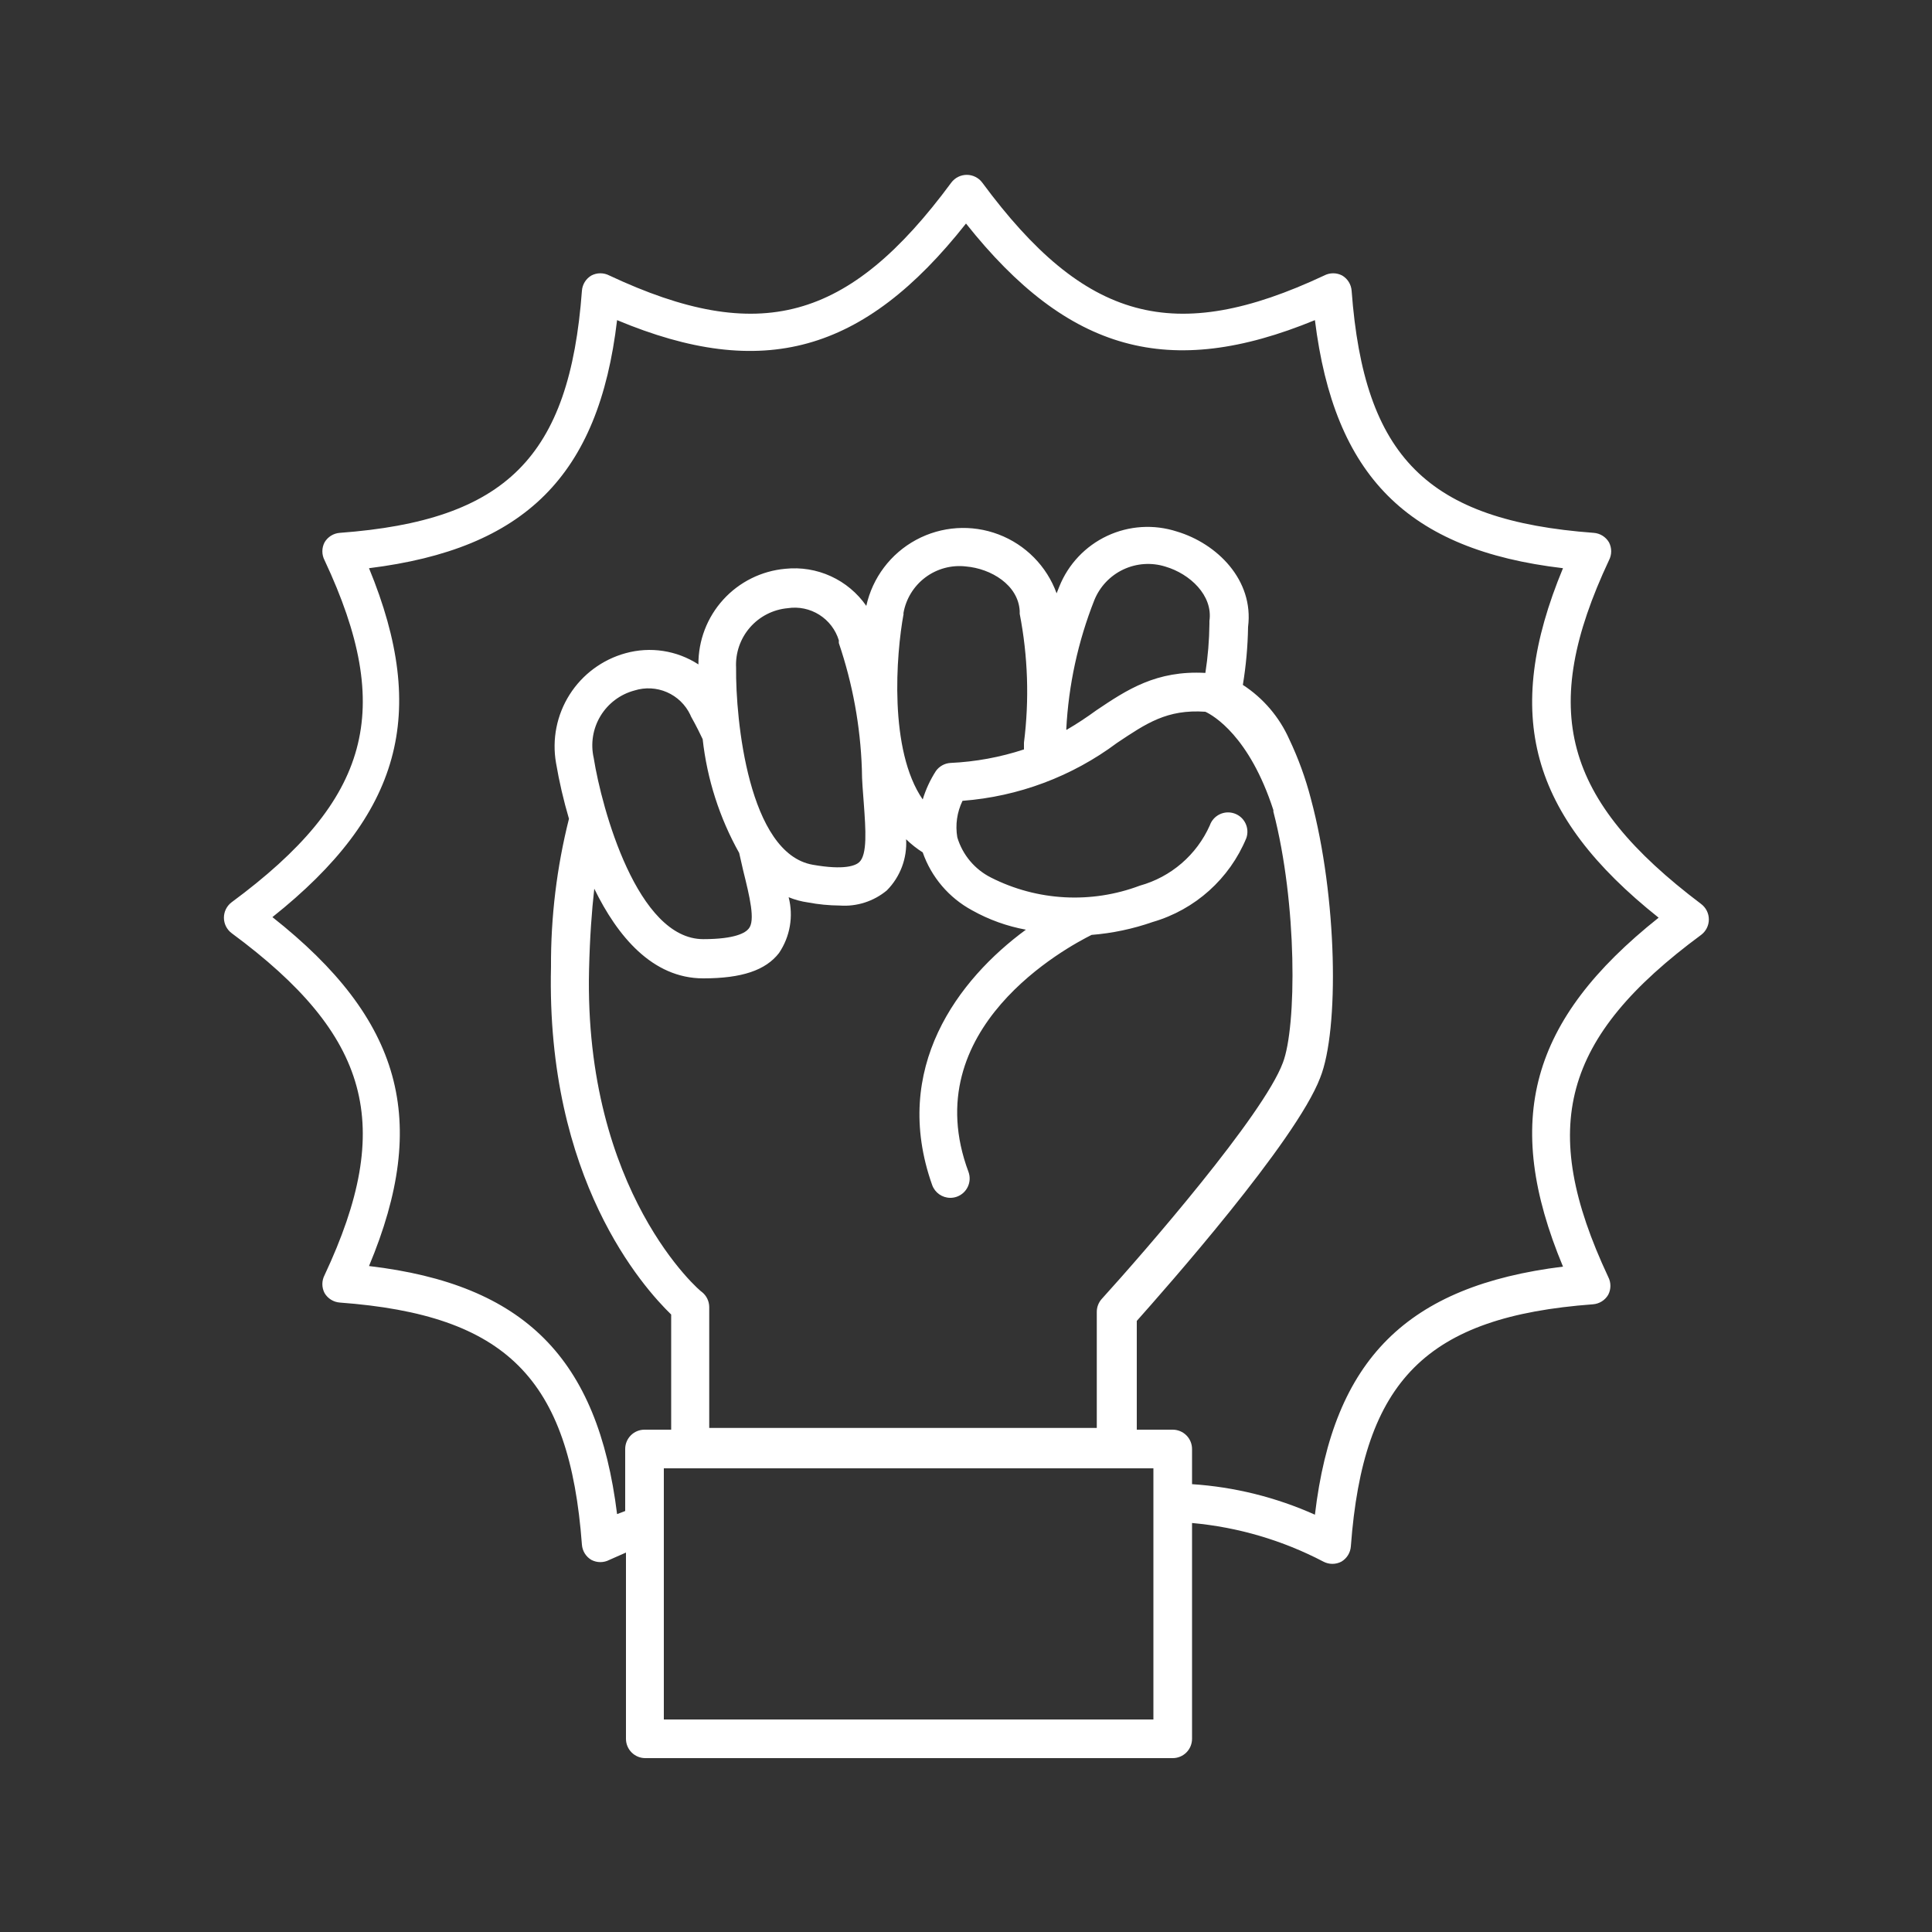
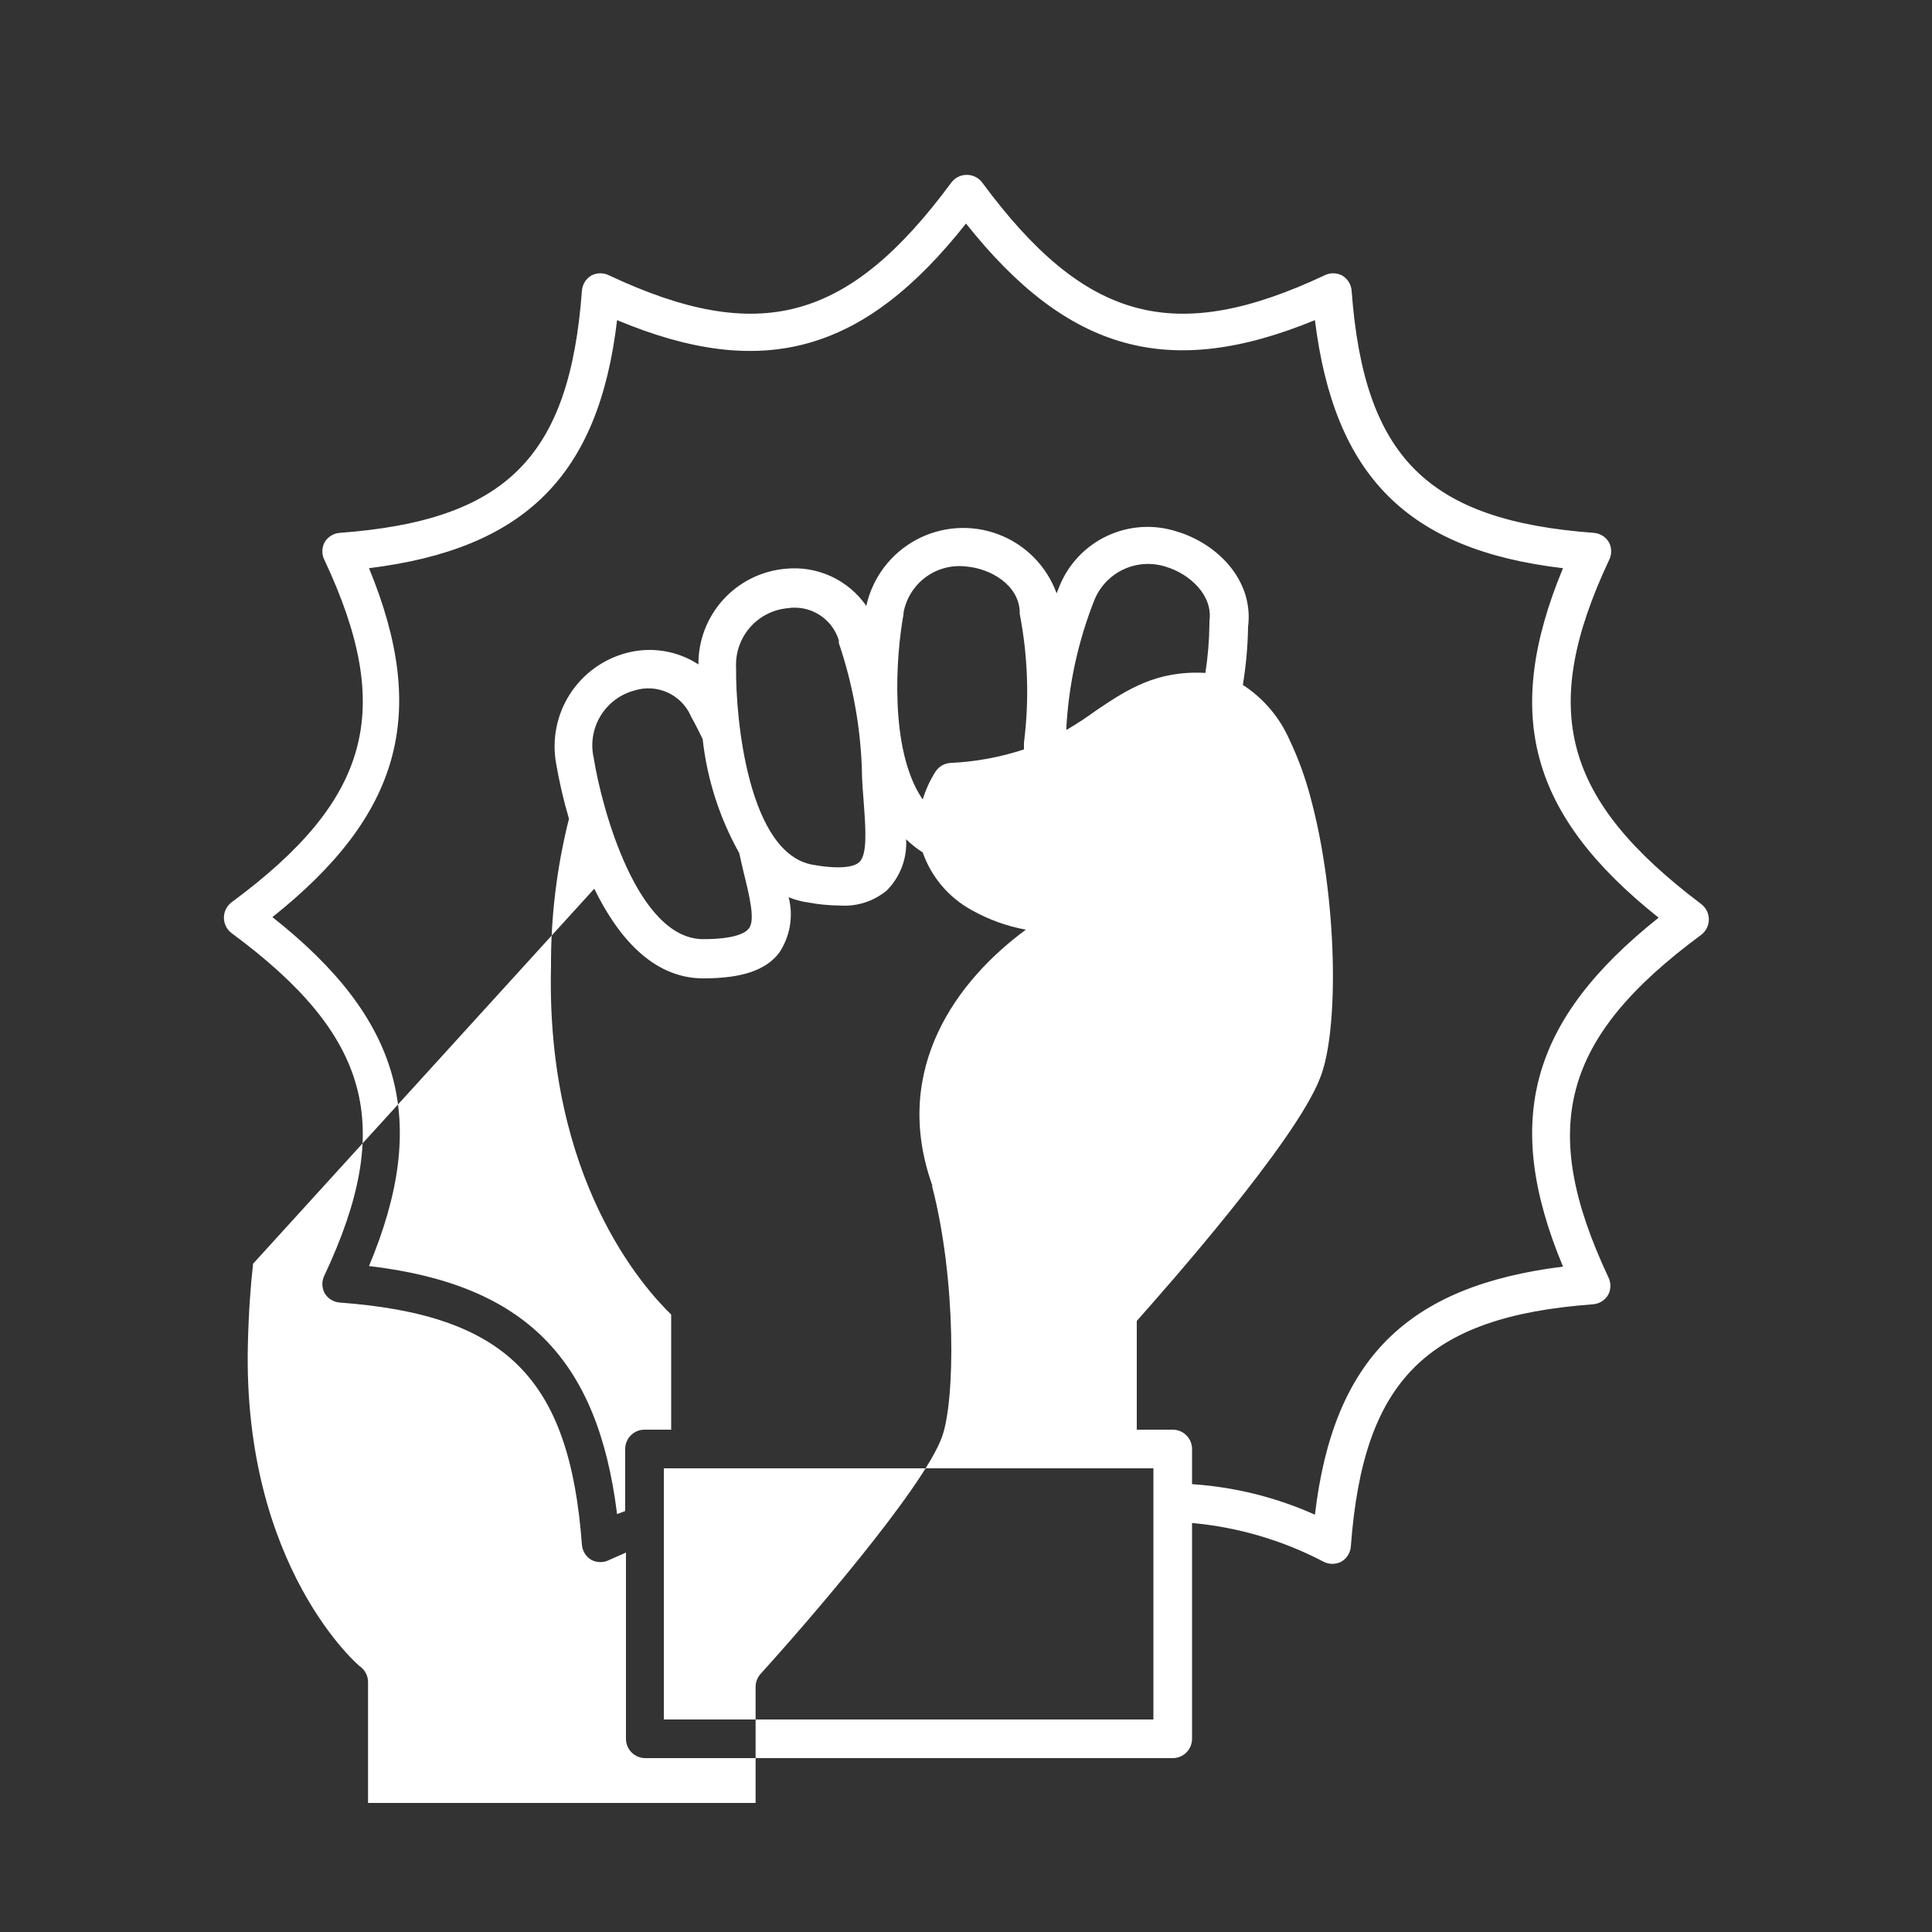
<svg xmlns="http://www.w3.org/2000/svg" width="1200pt" height="1200pt" version="1.1" viewBox="0 0 1200 1200">
  <rect x="0" y="0" width="1200" height="1200" fill="#333333" stroke="none" />
-   <path d="m999.36 348c1.836-3.492 1.836-7.668 0-11.16-2-3.398-5.547-5.598-9.48-5.879-103.32-7.68-142.68-47.039-150.36-150.36-0.281-3.938-2.481-7.481-5.879-9.48-3.496-1.836-7.668-1.836-11.16 0-93.121 43.68-148.68 28.559-212.4-57.719l-0.004-0.004c-2.266-3.019-5.82-4.797-9.598-4.797-3.777 0-7.336 1.777-9.602 4.797-63.719 86.281-119.28 101.4-212.4 57.719v0.004c-3.496-1.836-7.668-1.836-11.16 0-3.398 2-5.598 5.543-5.879 9.48-7.68 103.32-47.039 142.68-150.36 150.36h-0.004c-3.934 0.281-7.477 2.481-9.477 5.879-1.836 3.492-1.836 7.668 0 11.16 43.68 93.121 28.559 148.68-57.719 212.4h-0.004c-3.019 2.269-4.801 5.824-4.801 9.602s1.781 7.332 4.801 9.602c86.281 63.719 101.4 119.28 57.719 212.4h0.004c-1.836 3.492-1.836 7.668 0 11.16 2 3.398 5.543 5.598 9.477 5.879 103.32 7.68 142.68 47.039 150.36 150.36h0.004c0.281 3.938 2.481 7.481 5.879 9.48 3.492 1.836 7.664 1.836 11.16 0l10.32-4.559v115.68c0 3.184 1.262 6.234 3.516 8.484 2.25 2.25 5.301 3.516 8.484 3.516h327.6c3.184 0 6.238-1.266 8.488-3.516s3.512-5.301 3.512-8.484v-134.04c28.512 2.574 56.238 10.73 81.602 24 3.492 1.836 7.668 1.836 11.16 0 3.398-2.004 5.598-5.547 5.879-9.48 7.68-103.32 47.039-142.68 150.36-150.36 3.938-0.285 7.481-2.481 9.48-5.883 1.836-3.492 1.836-7.664 0-11.16-43.68-93.121-28.559-148.68 57.719-212.4h0.004c3.019-2.266 4.797-5.824 4.797-9.602 0-3.773-1.777-7.332-4.797-9.598-85.801-64.801-100.92-120.36-57.242-213.48zm-282.96 720h-304.08v-156h304.08zm-257.28-538.2c0.84 3.719 1.68 7.559 2.519 11.039 3.961 15.961 7.68 31.078 3.359 36-1.922 2.398-8.039 6.481-28.199 6.481-40.922 0-63-81-68.039-112.56-2.016-8.902-0.504-18.238 4.215-26.047 4.723-7.809 12.285-13.484 21.102-15.836 6.633-2.09 13.797-1.711 20.172 1.066 6.375 2.781 11.527 7.773 14.512 14.055 0.188 0.543 0.43 1.062 0.719 1.559 0 0 3 5.16 6.961 13.559v0.004c2.758 24.84 10.469 48.871 22.68 70.68zm-1.922-115.08v-0.004c-0.473-9.105 2.602-18.043 8.574-24.934 5.977-6.891 14.383-11.199 23.465-12.023 6.828-1.051 13.801 0.402 19.641 4.082 5.844 3.684 10.16 9.348 12.16 15.957-0.051 0.559-0.051 1.121 0 1.68 8.555 25.203 13.363 51.523 14.281 78.121 0 7.441 0.719 14.52 1.199 21.359 1.199 16.441 2.281 31.922-2.879 36.602-2.281 2.039-9 5.039-28.801 1.559-39.961-6.961-48-90.359-47.641-122.4zm-88.078 137.28c14.281 29.281 36 55.68 67.68 55.68 24 0 38.762-5.039 47.039-15.719 6.891-10.16 9.078-22.797 6-34.68 3.852 1.574 7.883 2.66 12 3.238 6.488 1.227 13.074 1.867 19.68 1.922 10.602 0.777 21.094-2.578 29.281-9.363 8.352-8.398 12.719-19.973 12-31.797 3.144 3.07 6.606 5.805 10.32 8.16 5.387 15.414 16.344 28.254 30.719 36 10.383 5.809 21.656 9.863 33.359 12-42 30.84-84 86.039-58.199 158.64v-0.004c1.719 4.754 6.227 7.918 11.281 7.922 1.391 0 2.769-0.246 4.078-0.719 6.227-2.258 9.449-9.133 7.199-15.359-33.359-89.281 61.801-139.92 76.441-147.24 12.973-1.043 25.754-3.746 38.039-8.039 26.262-7.648 47.625-26.809 58.082-52.082 2.188-6.262-1.117-13.113-7.383-15.297-6.262-2.188-13.109 1.117-15.297 7.379-8.16 18.34-24.098 32.074-43.441 37.438-30.18 11.391-63.758 9.562-92.52-5.039-10.094-5.098-17.645-14.125-20.879-24.961-1.316-7.711-0.184-15.641 3.238-22.68 34.77-2.644 68.066-15.133 96-36 18-12 30.961-21 54.84-19.32 4.922 2.281 27.359 15.121 42.238 61.078v0.961c14.879 57.121 14.52 133.68 5.879 156-12 32.281-85.441 116.88-112.56 146.76-1.957 2.219-3.023 5.082-3 8.043v72h-240.72v-75.121c-0.023-3.59-1.652-6.981-4.441-9.242-0.719 0-73.441-62.039-70.199-200.4 0.48-20.039 1.68-36.359 3.242-50.16zm192-171c1.508-8.918 6.383-16.914 13.617-22.344 7.234-5.426 16.277-7.867 25.262-6.816 15.48 1.32 32.398 11.398 33.359 27.602v1.801-0.004c5.129 26.371 6.019 53.391 2.641 80.043v4.199c-14.785 4.867-30.168 7.691-45.719 8.398-3.606 0.238-6.914 2.09-9 5.043-3.519 5.477-6.266 11.41-8.16 17.637-21.121-30.598-16.562-90-11.883-115.32zm101.16 72c1.406-27.488 7.285-54.562 17.398-80.16 3.387-8.422 9.832-15.254 18.043-19.125 8.215-3.871 17.582-4.5 26.238-1.754 15 4.441 29.52 17.762 27.238 33.719v1.801c-0.113 10.207-0.957 20.391-2.519 30.48-30.48-1.68-48.719 10.441-67.801 23.281-5.758 4.199-11.879 8.277-18.48 12.117zm308.52 333.72c-96.719 12-142.68 57.359-154.08 154.08l-0.004 0.004c-24.109-10.812-49.953-17.234-76.32-18.961v-21.84c0-3.184-1.262-6.234-3.512-8.484s-5.305-3.516-8.488-3.516h-22.32v-67.559c17.281-19.441 98.879-111.6 113.88-150.96 12-29.879 10.68-112.32-5.762-173.4l0.004-0.004c-3.297-12.715-7.797-25.094-13.438-36.957-6.144-13.785-16.145-25.5-28.801-33.723 1.965-11.902 3.047-23.934 3.238-36 3.719-29.16-19.32-51.84-44.281-59.281l0.004 0.004c-14.234-4.602-29.68-3.629-43.223 2.719s-24.172 17.598-29.738 31.48c0 0-0.84 2.039-1.68 4.199-6.129-16.848-19.285-30.199-36.043-36.57-16.758-6.375-35.461-5.141-51.234 3.379-15.777 8.52-27.062 23.484-30.926 40.992-5.551-7.988-13.145-14.34-21.988-18.395-8.844-4.051-18.613-5.656-28.289-4.644-14.812 1.324-28.582 8.164-38.586 19.168-10 11-15.504 25.363-15.414 40.23-13.387-8.699-29.859-11.23-45.242-6.961-14.387 3.957-26.781 13.133-34.77 25.734-7.988 12.602-10.992 27.727-8.43 42.426 1.996 11.711 4.684 23.289 8.039 34.68-7.566 30.051-11.316 60.934-11.16 91.922-3.121 132 57.359 199.2 74.641 216v71.52h-16.559c-6.629 0-12 5.371-12 12v38.52l-5.039 1.922c-12-96.719-57.359-142.68-154.08-154.08 37.801-90.359 20.52-153.12-60-216.72 79.922-63.602 97.199-126.36 60-216.72 96.719-12 142.68-57.359 154.08-154.08 90.359 37.801 153.12 20.52 216.72-60 63.48 79.922 126.36 97.199 216.72 60 12 96.719 57.359 142.68 154.08 154.08-37.797 91.074-20.516 153.47 59.402 217.07-79.918 63.602-97.199 126-59.398 216.72z" fill="#fff" />
+   <path d="m999.36 348c1.836-3.492 1.836-7.668 0-11.16-2-3.398-5.547-5.598-9.48-5.879-103.32-7.68-142.68-47.039-150.36-150.36-0.281-3.938-2.481-7.481-5.879-9.48-3.496-1.836-7.668-1.836-11.16 0-93.121 43.68-148.68 28.559-212.4-57.719l-0.004-0.004c-2.266-3.019-5.82-4.797-9.598-4.797-3.777 0-7.336 1.777-9.602 4.797-63.719 86.281-119.28 101.4-212.4 57.719v0.004c-3.496-1.836-7.668-1.836-11.16 0-3.398 2-5.598 5.543-5.879 9.48-7.68 103.32-47.039 142.68-150.36 150.36h-0.004c-3.934 0.281-7.477 2.481-9.477 5.879-1.836 3.492-1.836 7.668 0 11.16 43.68 93.121 28.559 148.68-57.719 212.4h-0.004c-3.019 2.269-4.801 5.824-4.801 9.602s1.781 7.332 4.801 9.602c86.281 63.719 101.4 119.28 57.719 212.4h0.004c-1.836 3.492-1.836 7.668 0 11.16 2 3.398 5.543 5.598 9.477 5.879 103.32 7.68 142.68 47.039 150.36 150.36h0.004c0.281 3.938 2.481 7.481 5.879 9.48 3.492 1.836 7.664 1.836 11.16 0l10.32-4.559v115.68c0 3.184 1.262 6.234 3.516 8.484 2.25 2.25 5.301 3.516 8.484 3.516h327.6c3.184 0 6.238-1.266 8.488-3.516s3.512-5.301 3.512-8.484v-134.04c28.512 2.574 56.238 10.73 81.602 24 3.492 1.836 7.668 1.836 11.16 0 3.398-2.004 5.598-5.547 5.879-9.48 7.68-103.32 47.039-142.68 150.36-150.36 3.938-0.285 7.481-2.481 9.48-5.883 1.836-3.492 1.836-7.664 0-11.16-43.68-93.121-28.559-148.68 57.719-212.4h0.004c3.019-2.266 4.797-5.824 4.797-9.602 0-3.773-1.777-7.332-4.797-9.598-85.801-64.801-100.92-120.36-57.242-213.48zm-282.96 720h-304.08v-156h304.08zm-257.28-538.2c0.84 3.719 1.68 7.559 2.519 11.039 3.961 15.961 7.68 31.078 3.359 36-1.922 2.398-8.039 6.481-28.199 6.481-40.922 0-63-81-68.039-112.56-2.016-8.902-0.504-18.238 4.215-26.047 4.723-7.809 12.285-13.484 21.102-15.836 6.633-2.09 13.797-1.711 20.172 1.066 6.375 2.781 11.527 7.773 14.512 14.055 0.188 0.543 0.43 1.062 0.719 1.559 0 0 3 5.16 6.961 13.559v0.004c2.758 24.84 10.469 48.871 22.68 70.68zm-1.922-115.08v-0.004c-0.473-9.105 2.602-18.043 8.574-24.934 5.977-6.891 14.383-11.199 23.465-12.023 6.828-1.051 13.801 0.402 19.641 4.082 5.844 3.684 10.16 9.348 12.16 15.957-0.051 0.559-0.051 1.121 0 1.68 8.555 25.203 13.363 51.523 14.281 78.121 0 7.441 0.719 14.52 1.199 21.359 1.199 16.441 2.281 31.922-2.879 36.602-2.281 2.039-9 5.039-28.801 1.559-39.961-6.961-48-90.359-47.641-122.4zm-88.078 137.28c14.281 29.281 36 55.68 67.68 55.68 24 0 38.762-5.039 47.039-15.719 6.891-10.16 9.078-22.797 6-34.68 3.852 1.574 7.883 2.66 12 3.238 6.488 1.227 13.074 1.867 19.68 1.922 10.602 0.777 21.094-2.578 29.281-9.363 8.352-8.398 12.719-19.973 12-31.797 3.144 3.07 6.606 5.805 10.32 8.16 5.387 15.414 16.344 28.254 30.719 36 10.383 5.809 21.656 9.863 33.359 12-42 30.84-84 86.039-58.199 158.64v-0.004v0.961c14.879 57.121 14.52 133.68 5.879 156-12 32.281-85.441 116.88-112.56 146.76-1.957 2.219-3.023 5.082-3 8.043v72h-240.72v-75.121c-0.023-3.59-1.652-6.981-4.441-9.242-0.719 0-73.441-62.039-70.199-200.4 0.48-20.039 1.68-36.359 3.242-50.16zm192-171c1.508-8.918 6.383-16.914 13.617-22.344 7.234-5.426 16.277-7.867 25.262-6.816 15.48 1.32 32.398 11.398 33.359 27.602v1.801-0.004c5.129 26.371 6.019 53.391 2.641 80.043v4.199c-14.785 4.867-30.168 7.691-45.719 8.398-3.606 0.238-6.914 2.09-9 5.043-3.519 5.477-6.266 11.41-8.16 17.637-21.121-30.598-16.562-90-11.883-115.32zm101.16 72c1.406-27.488 7.285-54.562 17.398-80.16 3.387-8.422 9.832-15.254 18.043-19.125 8.215-3.871 17.582-4.5 26.238-1.754 15 4.441 29.52 17.762 27.238 33.719v1.801c-0.113 10.207-0.957 20.391-2.519 30.48-30.48-1.68-48.719 10.441-67.801 23.281-5.758 4.199-11.879 8.277-18.48 12.117zm308.52 333.72c-96.719 12-142.68 57.359-154.08 154.08l-0.004 0.004c-24.109-10.812-49.953-17.234-76.32-18.961v-21.84c0-3.184-1.262-6.234-3.512-8.484s-5.305-3.516-8.488-3.516h-22.32v-67.559c17.281-19.441 98.879-111.6 113.88-150.96 12-29.879 10.68-112.32-5.762-173.4l0.004-0.004c-3.297-12.715-7.797-25.094-13.438-36.957-6.144-13.785-16.145-25.5-28.801-33.723 1.965-11.902 3.047-23.934 3.238-36 3.719-29.16-19.32-51.84-44.281-59.281l0.004 0.004c-14.234-4.602-29.68-3.629-43.223 2.719s-24.172 17.598-29.738 31.48c0 0-0.84 2.039-1.68 4.199-6.129-16.848-19.285-30.199-36.043-36.57-16.758-6.375-35.461-5.141-51.234 3.379-15.777 8.52-27.062 23.484-30.926 40.992-5.551-7.988-13.145-14.34-21.988-18.395-8.844-4.051-18.613-5.656-28.289-4.644-14.812 1.324-28.582 8.164-38.586 19.168-10 11-15.504 25.363-15.414 40.23-13.387-8.699-29.859-11.23-45.242-6.961-14.387 3.957-26.781 13.133-34.77 25.734-7.988 12.602-10.992 27.727-8.43 42.426 1.996 11.711 4.684 23.289 8.039 34.68-7.566 30.051-11.316 60.934-11.16 91.922-3.121 132 57.359 199.2 74.641 216v71.52h-16.559c-6.629 0-12 5.371-12 12v38.52l-5.039 1.922c-12-96.719-57.359-142.68-154.08-154.08 37.801-90.359 20.52-153.12-60-216.72 79.922-63.602 97.199-126.36 60-216.72 96.719-12 142.68-57.359 154.08-154.08 90.359 37.801 153.12 20.52 216.72-60 63.48 79.922 126.36 97.199 216.72 60 12 96.719 57.359 142.68 154.08 154.08-37.797 91.074-20.516 153.47 59.402 217.07-79.918 63.602-97.199 126-59.398 216.72z" fill="#fff" />
</svg>